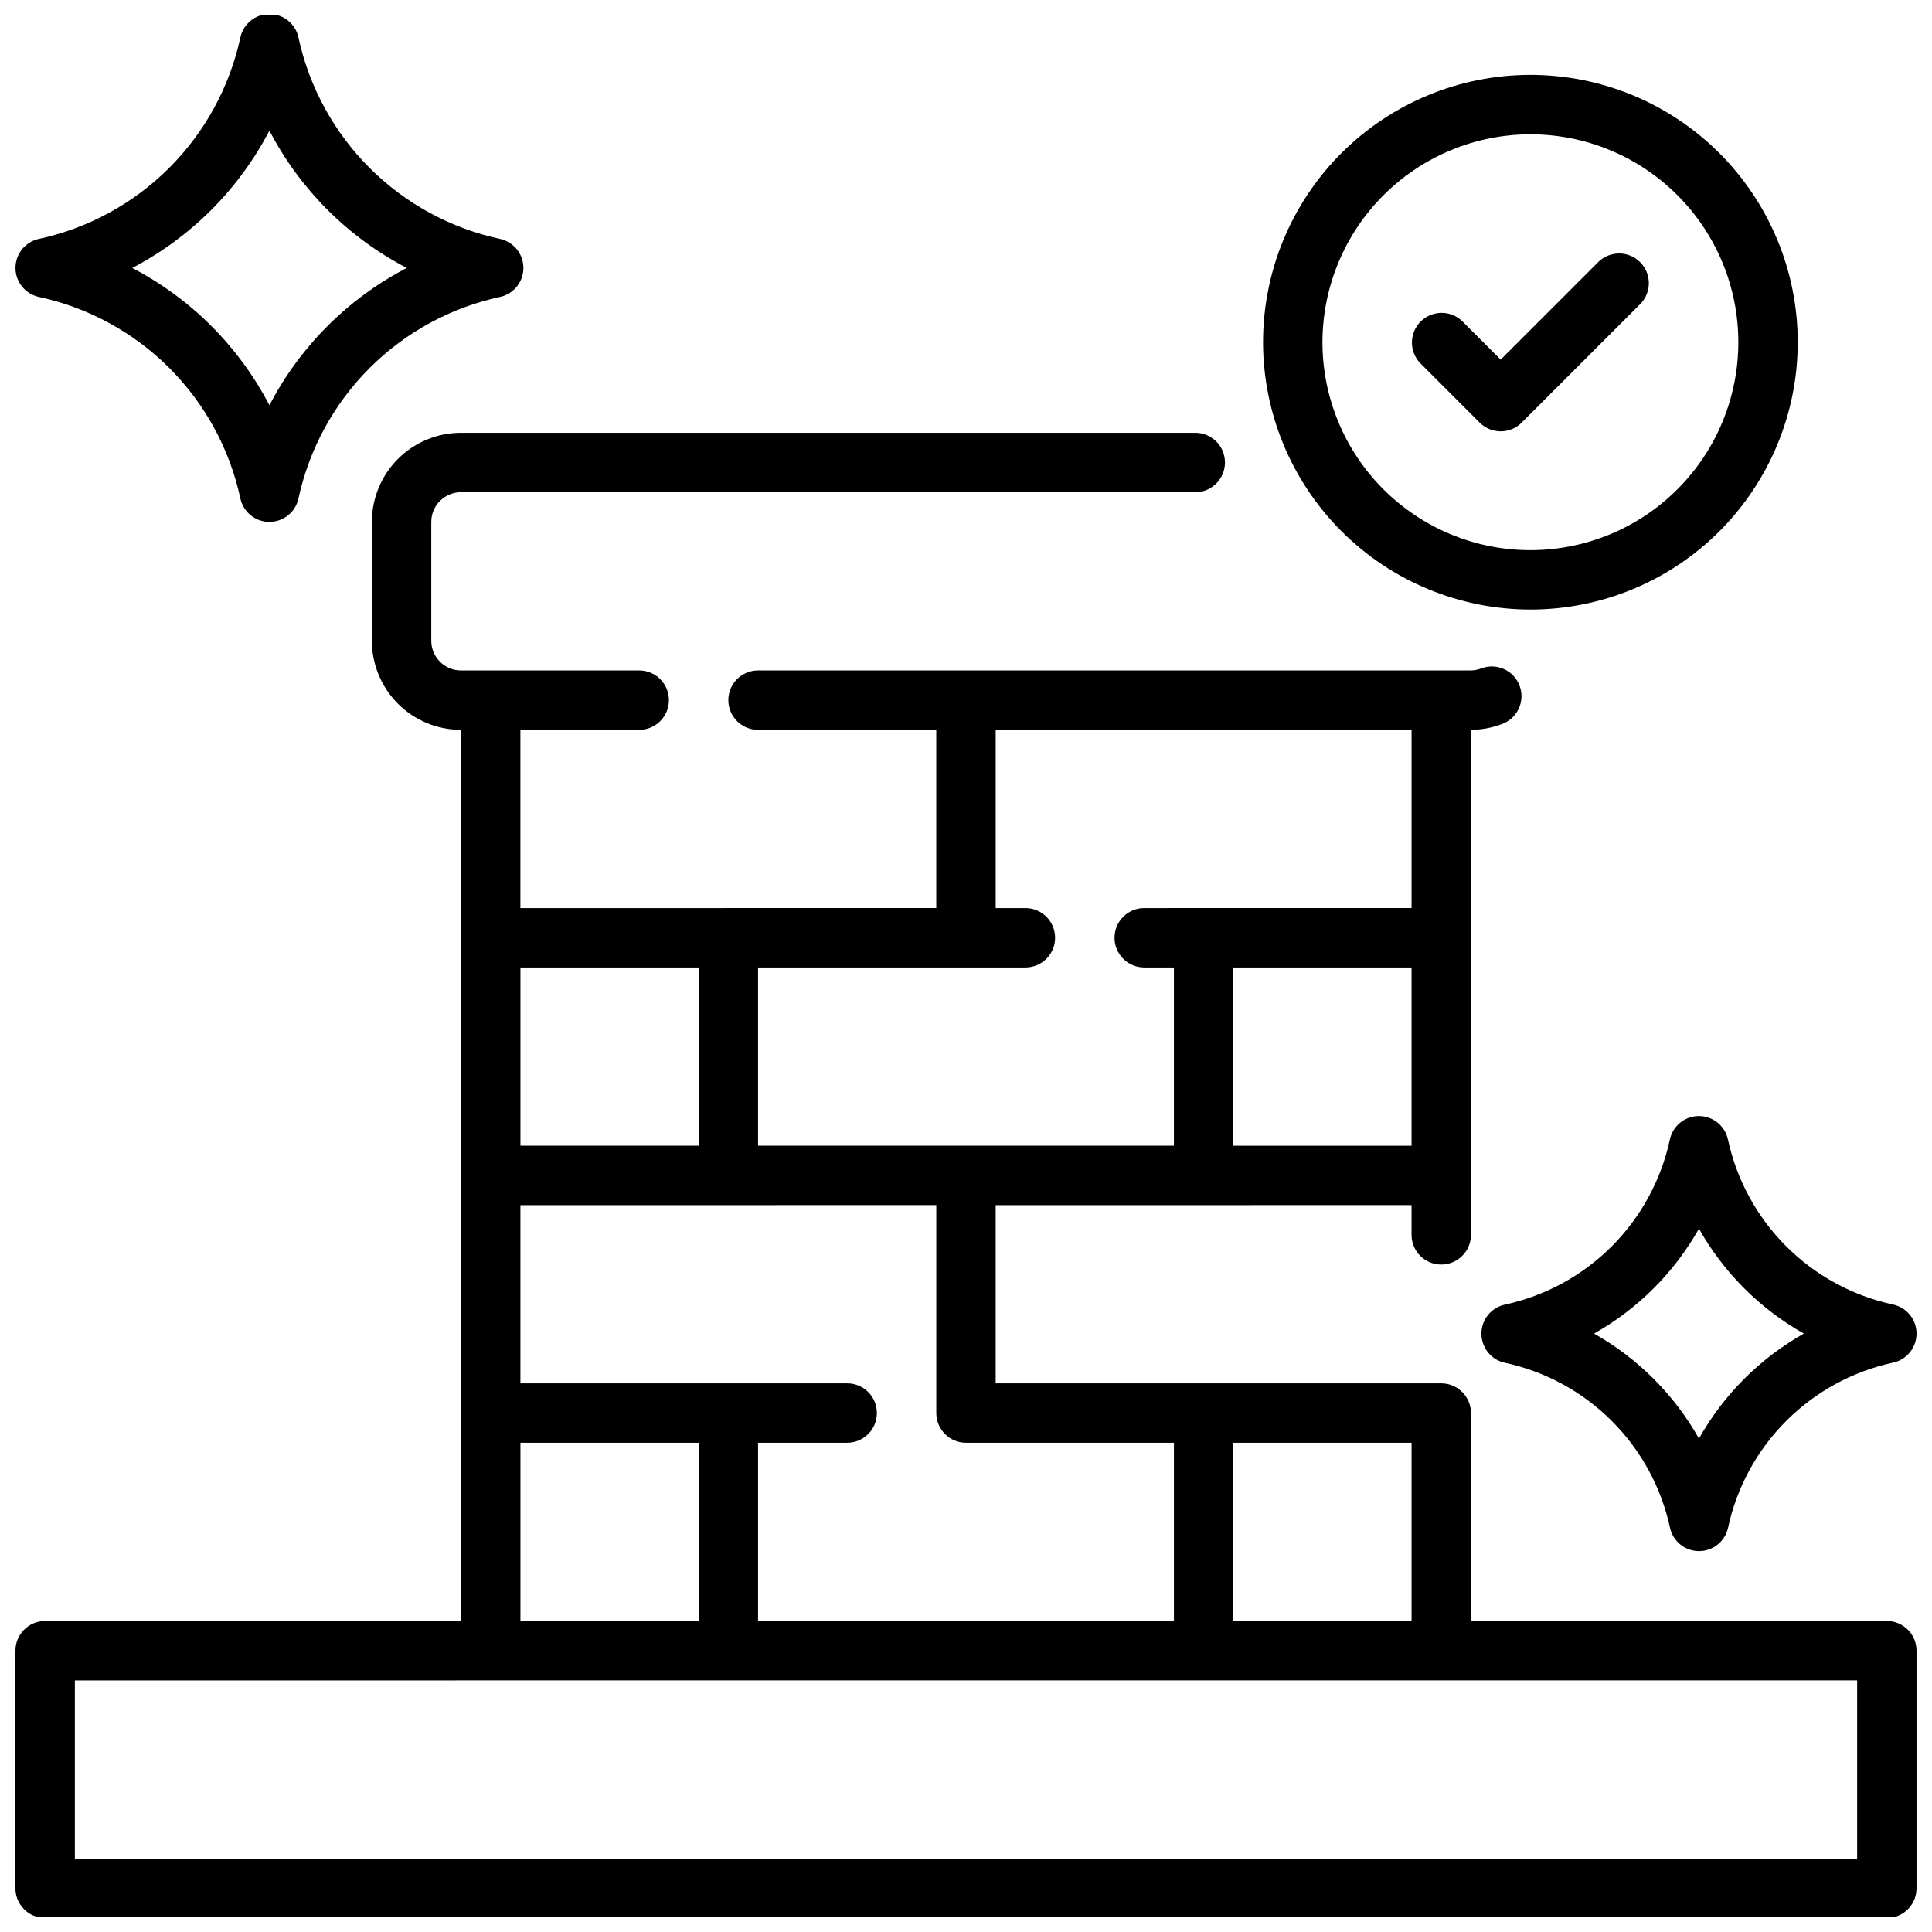
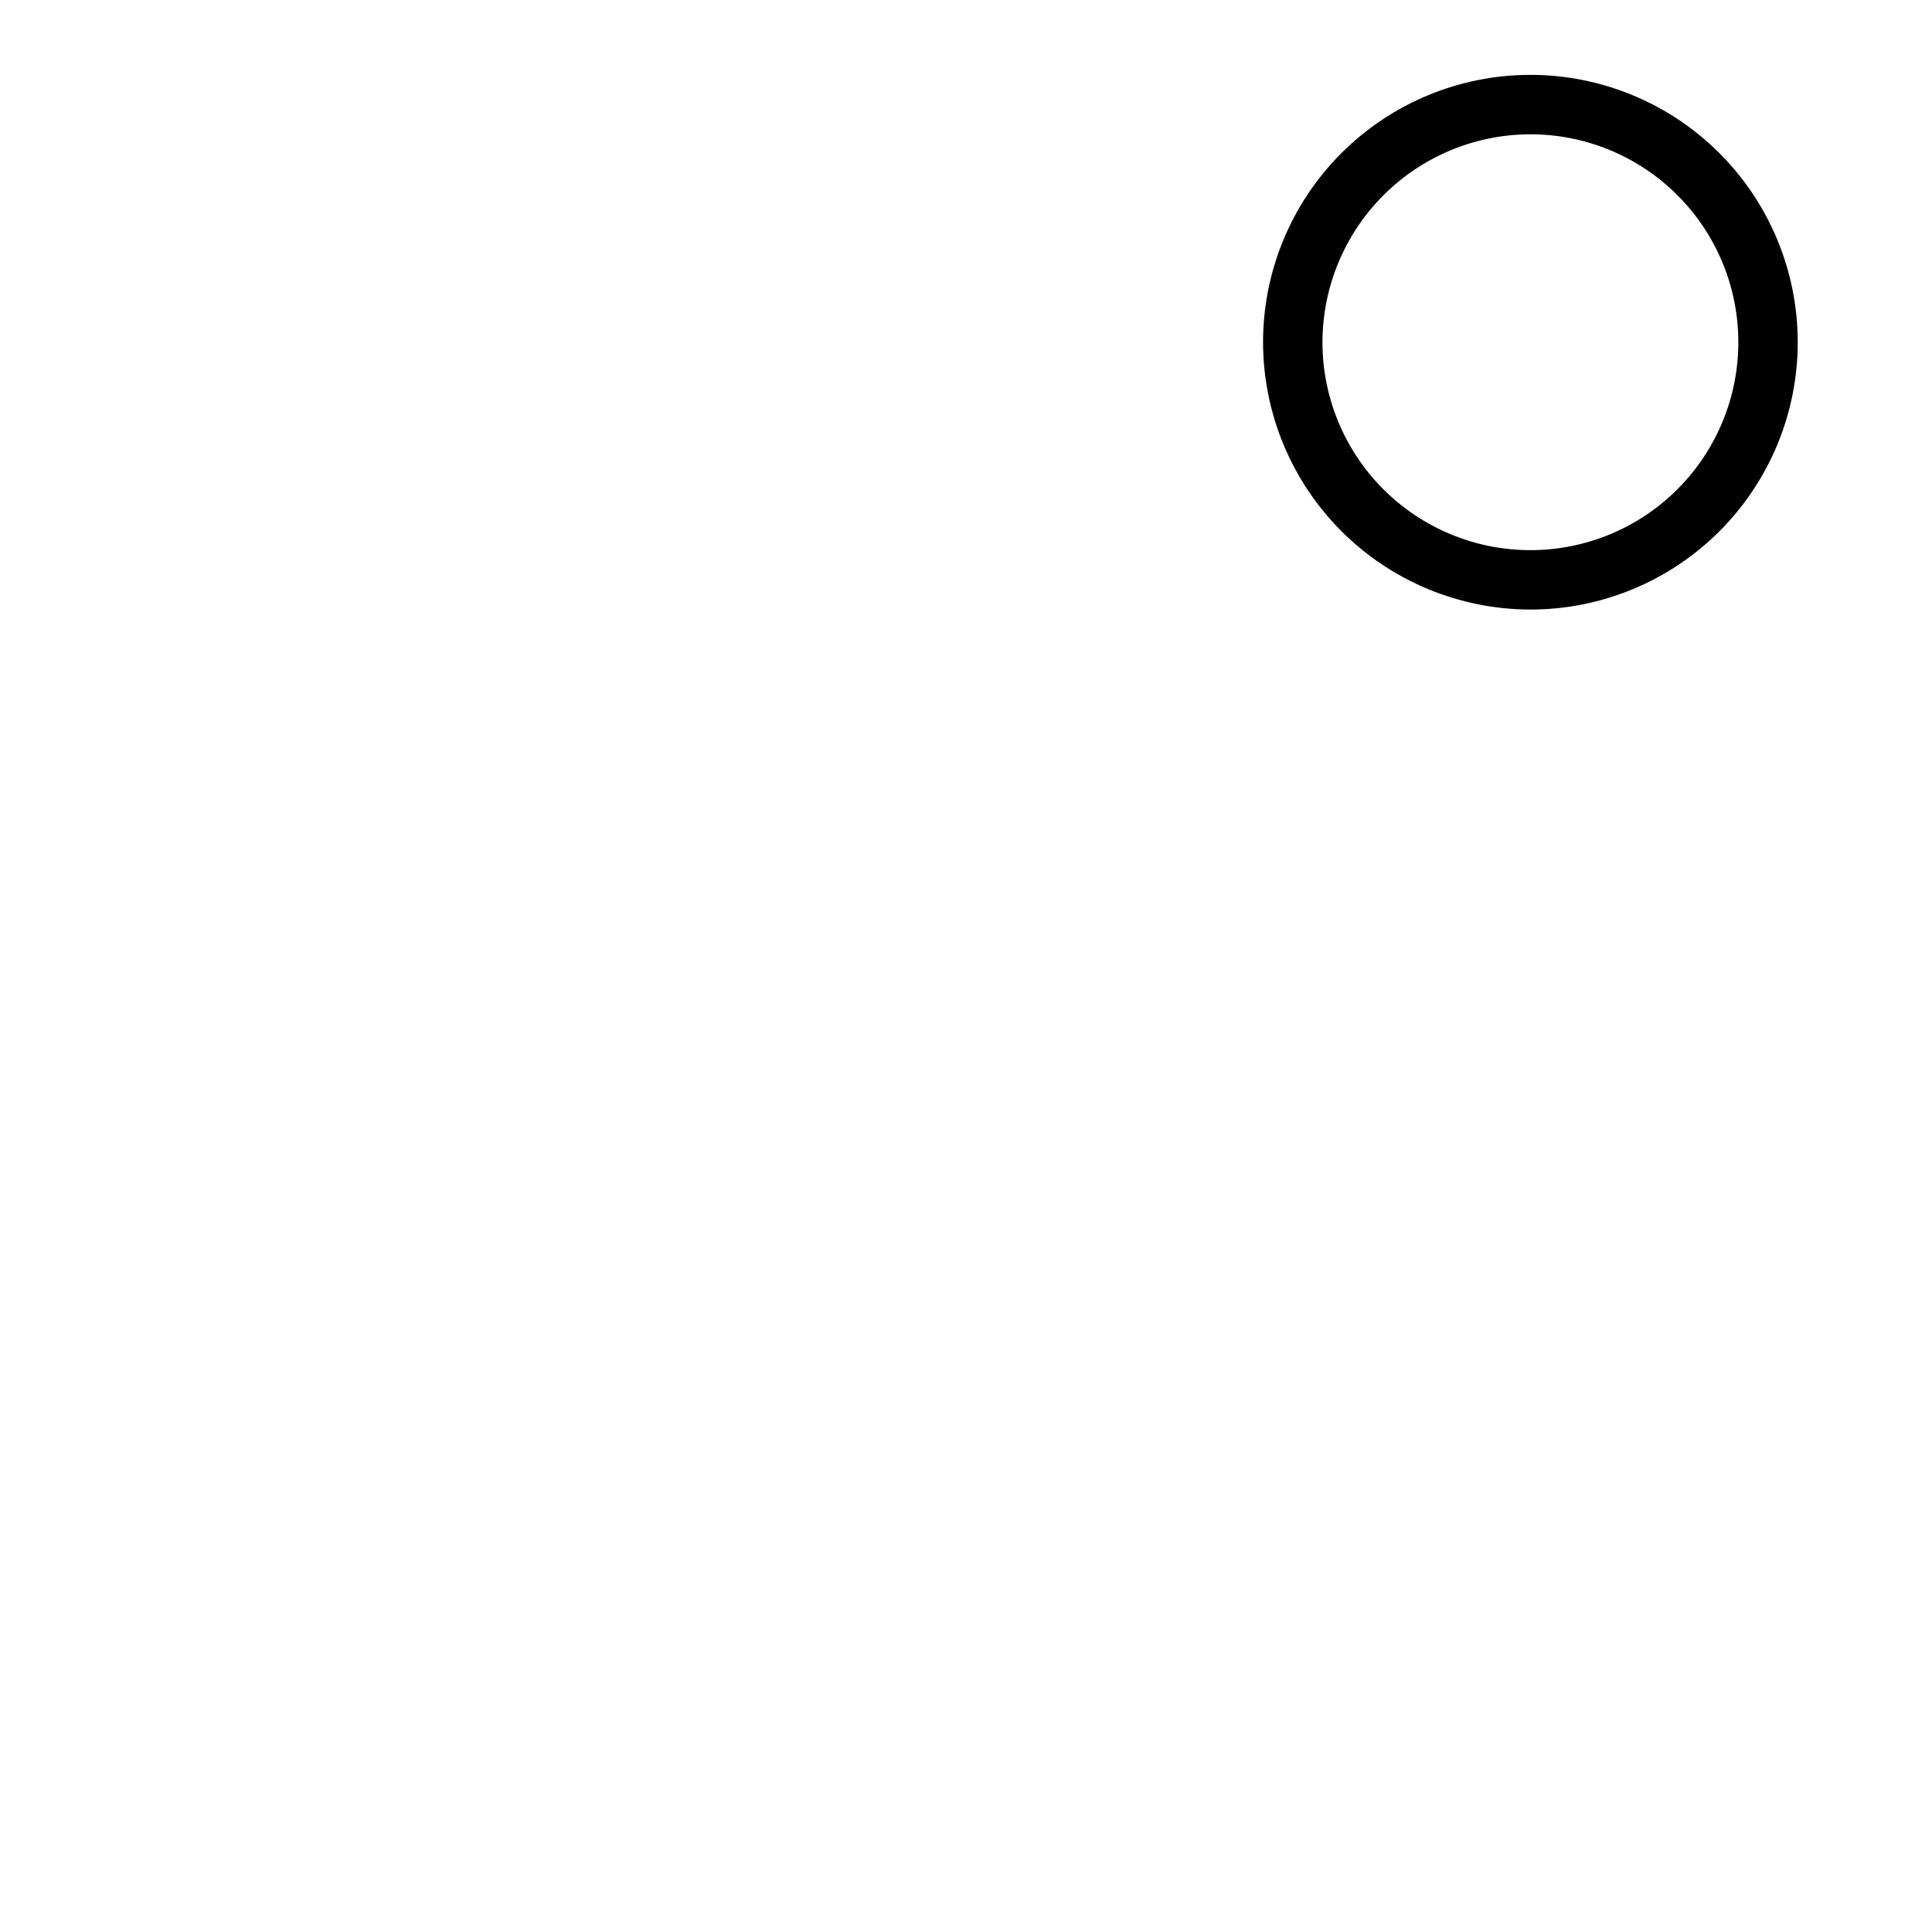
<svg xmlns="http://www.w3.org/2000/svg" width="800px" height="800px" version="1.1" viewBox="144 144 512 512">
  <defs>
    <clipPath id="c">
-       <path d="m148.09 258h503.81v393.9h-503.81z" />
-     </clipPath>
+       </clipPath>
    <clipPath id="b">
-       <path d="m148.09 148.09h134.91v134.91h-134.91z" />
-     </clipPath>
+       </clipPath>
    <clipPath id="a">
-       <path d="m536 439h115.9v117h-115.9z" />
-     </clipPath>
+       </clipPath>
  </defs>
  <g clip-path="url(#c)">
    <path d="m644.03 573.58h-110.21v-55.105c0-2.09-0.832-4.09-2.309-5.566s-3.477-2.305-5.566-2.305h-118.08v-47.23l110.21-0.004v7.875c0 4.348 3.523 7.871 7.871 7.871 4.348 0 7.875-3.523 7.875-7.871v-133.83c2.742-0.016 5.465-0.516 8.035-1.469 2.008-0.68 3.652-2.137 4.574-4.043 0.918-1.91 1.027-4.106 0.305-6.098-0.719-1.988-2.211-3.606-4.137-4.484-1.93-0.875-4.129-0.938-6.102-0.176-0.855 0.332-1.762 0.508-2.676 0.527h-188.93c-4.348 0-7.871 3.523-7.871 7.871 0 4.348 3.523 7.871 7.871 7.871h47.23v47.23l-110.21 0.004v-47.23h31.488v-0.004c4.348 0 7.871-3.523 7.871-7.871 0-4.348-3.523-7.871-7.871-7.871h-47.23c-4.348 0-7.875-3.523-7.875-7.871v-31.488c0-4.348 3.527-7.871 7.875-7.871h194.59c4.348 0 7.871-3.527 7.871-7.875s-3.523-7.871-7.871-7.871h-194.59c-6.266 0-12.273 2.488-16.699 6.918-4.43 4.43-6.918 10.434-6.918 16.699v31.488c0 6.262 2.488 12.27 6.918 16.699 4.426 4.43 10.434 6.914 16.699 6.914v236.16l-110.21 0.004c-4.348 0-7.871 3.523-7.871 7.871v62.977c0 2.086 0.828 4.09 2.305 5.566 1.477 1.477 3.481 2.305 5.566 2.305h488.07c2.086 0 4.09-0.828 5.566-2.305 1.477-1.477 2.305-3.481 2.305-5.566v-62.977c0-2.09-0.828-4.09-2.305-5.566-1.477-1.477-3.481-2.305-5.566-2.305zm-125.95 0h-47.23v-47.23h47.23zm-118.08-47.23h55.105v47.23h-110.21v-47.23h23.617v-0.004c4.348 0 7.871-3.523 7.871-7.871s-3.523-7.871-7.871-7.871h-86.594v-47.23l110.21-0.004v55.105c0 2.086 0.832 4.09 2.309 5.566 1.477 1.477 3.477 2.305 5.566 2.305zm70.848-78.719v-47.23h47.23v47.23zm-62.977-110.21 110.21-0.008v47.23l-70.848 0.004c-4.348 0-7.871 3.523-7.871 7.871 0 4.348 3.523 7.871 7.871 7.871h7.871v47.23l-110.21 0.004v-47.23h70.848v-0.004c4.348 0 7.871-3.523 7.871-7.871 0-4.348-3.523-7.871-7.871-7.871h-7.871zm-78.719 62.977v47.23l-47.23-0.004v-47.23zm-47.23 125.95h47.23v47.23l-47.23-0.004zm354.24 110.21-472.32-0.004v-47.23l472.32-0.004z" />
  </g>
  <g clip-path="url(#b)">
-     <path d="m154.33 222.7c13.09 2.824 25.086 9.363 34.551 18.832 9.465 9.473 16 21.469 18.82 34.559 0.703 3.269 3.398 5.738 6.715 6.156 0.328 0.035 0.656 0.055 0.984 0.055 2.984 0 5.711-1.684 7.047-4.356 0.293-0.594 0.512-1.223 0.652-1.871 2.848-13.129 9.426-25.156 18.941-34.633 9.516-9.48 21.57-16.008 34.707-18.805 3.504-0.875 5.957-4.023 5.957-7.633 0-3.613-2.453-6.762-5.957-7.637l-0.25-0.055c-13.094-2.824-25.094-9.359-34.562-18.828-9.473-9.469-16.016-21.465-18.844-34.555-0.781-3.625-3.988-6.211-7.695-6.211s-6.91 2.586-7.695 6.211c-2.844 13.129-9.422 25.152-18.934 34.633-9.516 9.477-21.566 16.008-34.703 18.805-3.555 0.887-6.023 4.109-5.961 7.773 0.062 3.66 2.644 6.797 6.227 7.559zm61.07-44.082c8.113 15.578 20.82 28.281 36.402 36.387-15.582 8.105-28.293 20.809-36.402 36.391-8.102-15.57-20.793-28.277-36.359-36.391 15.566-8.121 28.258-20.828 36.359-36.402z" />
-   </g>
+     </g>
  <g clip-path="url(#a)">
-     <path d="m601.92 445.98c-0.781-3.625-3.984-6.215-7.691-6.215-3.711 0-6.914 2.59-7.695 6.215-2.309 10.727-7.66 20.562-15.418 28.324-7.754 7.762-17.586 13.121-28.312 15.434-2.035 0.438-3.816 1.664-4.953 3.41-0.133 0.199-0.254 0.406-0.359 0.621-0.602 1.129-0.914 2.391-0.906 3.668-0.004 1.254 0.297 2.492 0.875 3.606 0.133 0.273 0.285 0.535 0.457 0.789 1.133 1.703 2.887 2.894 4.887 3.32 10.723 2.305 20.555 7.652 28.316 15.406 7.762 7.75 13.125 17.57 15.445 28.293 0.781 3.625 3.984 6.211 7.695 6.211 3.707 0 6.91-2.586 7.695-6.211 2.312-10.723 7.672-20.551 15.43-28.309 7.754-7.758 17.582-13.113 28.305-15.43 3.625-0.781 6.211-3.988 6.211-7.695s-2.586-6.91-6.211-7.695c-10.727-2.312-20.559-7.672-28.324-15.43-7.762-7.758-13.121-17.586-15.445-28.312zm-7.684 79.254h0.004c-6.555-11.641-16.172-21.262-27.805-27.82 11.633-6.551 21.25-16.168 27.805-27.805 6.551 11.641 16.172 21.258 27.809 27.805-11.641 6.555-21.258 16.176-27.809 27.82z" />
+     <path d="m601.92 445.98c-0.781-3.625-3.984-6.215-7.691-6.215-3.711 0-6.914 2.59-7.695 6.215-2.309 10.727-7.66 20.562-15.418 28.324-7.754 7.762-17.586 13.121-28.312 15.434-2.035 0.438-3.816 1.664-4.953 3.41-0.133 0.199-0.254 0.406-0.359 0.621-0.602 1.129-0.914 2.391-0.906 3.668-0.004 1.254 0.297 2.492 0.875 3.606 0.133 0.273 0.285 0.535 0.457 0.789 1.133 1.703 2.887 2.894 4.887 3.32 10.723 2.305 20.555 7.652 28.316 15.406 7.762 7.75 13.125 17.57 15.445 28.293 0.781 3.625 3.984 6.211 7.695 6.211 3.707 0 6.91-2.586 7.695-6.211 2.312-10.723 7.672-20.551 15.43-28.309 7.754-7.758 17.582-13.113 28.305-15.43 3.625-0.781 6.211-3.988 6.211-7.695s-2.586-6.91-6.211-7.695c-10.727-2.312-20.559-7.672-28.324-15.43-7.762-7.758-13.121-17.586-15.445-28.312zm-7.684 79.254h0.004c-6.555-11.641-16.172-21.262-27.805-27.82 11.633-6.551 21.25-16.168 27.805-27.805 6.551 11.641 16.172 21.258 27.809 27.805-11.641 6.555-21.258 16.176-27.809 27.82" />
  </g>
  <path d="m549.57 305.54c18.789 0 36.812-7.465 50.098-20.75 13.285-13.289 20.75-31.309 20.75-50.098 0-18.793-7.465-36.812-20.75-50.098-13.285-13.289-31.309-20.754-50.098-20.754-18.789 0-36.809 7.465-50.098 20.754-13.285 13.285-20.75 31.305-20.75 50.098 0.02 18.781 7.492 36.789 20.773 50.074 13.281 13.281 31.293 20.75 50.074 20.773zm0-125.95c14.613 0 28.633 5.805 38.965 16.141 10.336 10.332 16.141 24.348 16.141 38.965 0 14.613-5.805 28.629-16.141 38.965-10.332 10.332-24.352 16.137-38.965 16.137-14.613 0-28.629-5.805-38.965-16.137-10.332-10.336-16.141-24.352-16.141-38.965 0.02-14.609 5.828-28.617 16.16-38.949 10.332-10.328 24.336-16.141 38.945-16.156z" />
-   <path d="m536.13 256c3.074 3.074 8.059 3.074 11.133 0l31.488-31.488c2.981-3.09 2.938-8-0.098-11.035s-7.945-3.078-11.035-0.098l-25.922 25.926-10.18-10.18c-3.09-2.984-7.996-2.941-11.035 0.094-3.035 3.039-3.078 7.949-0.094 11.035z" />
</svg>